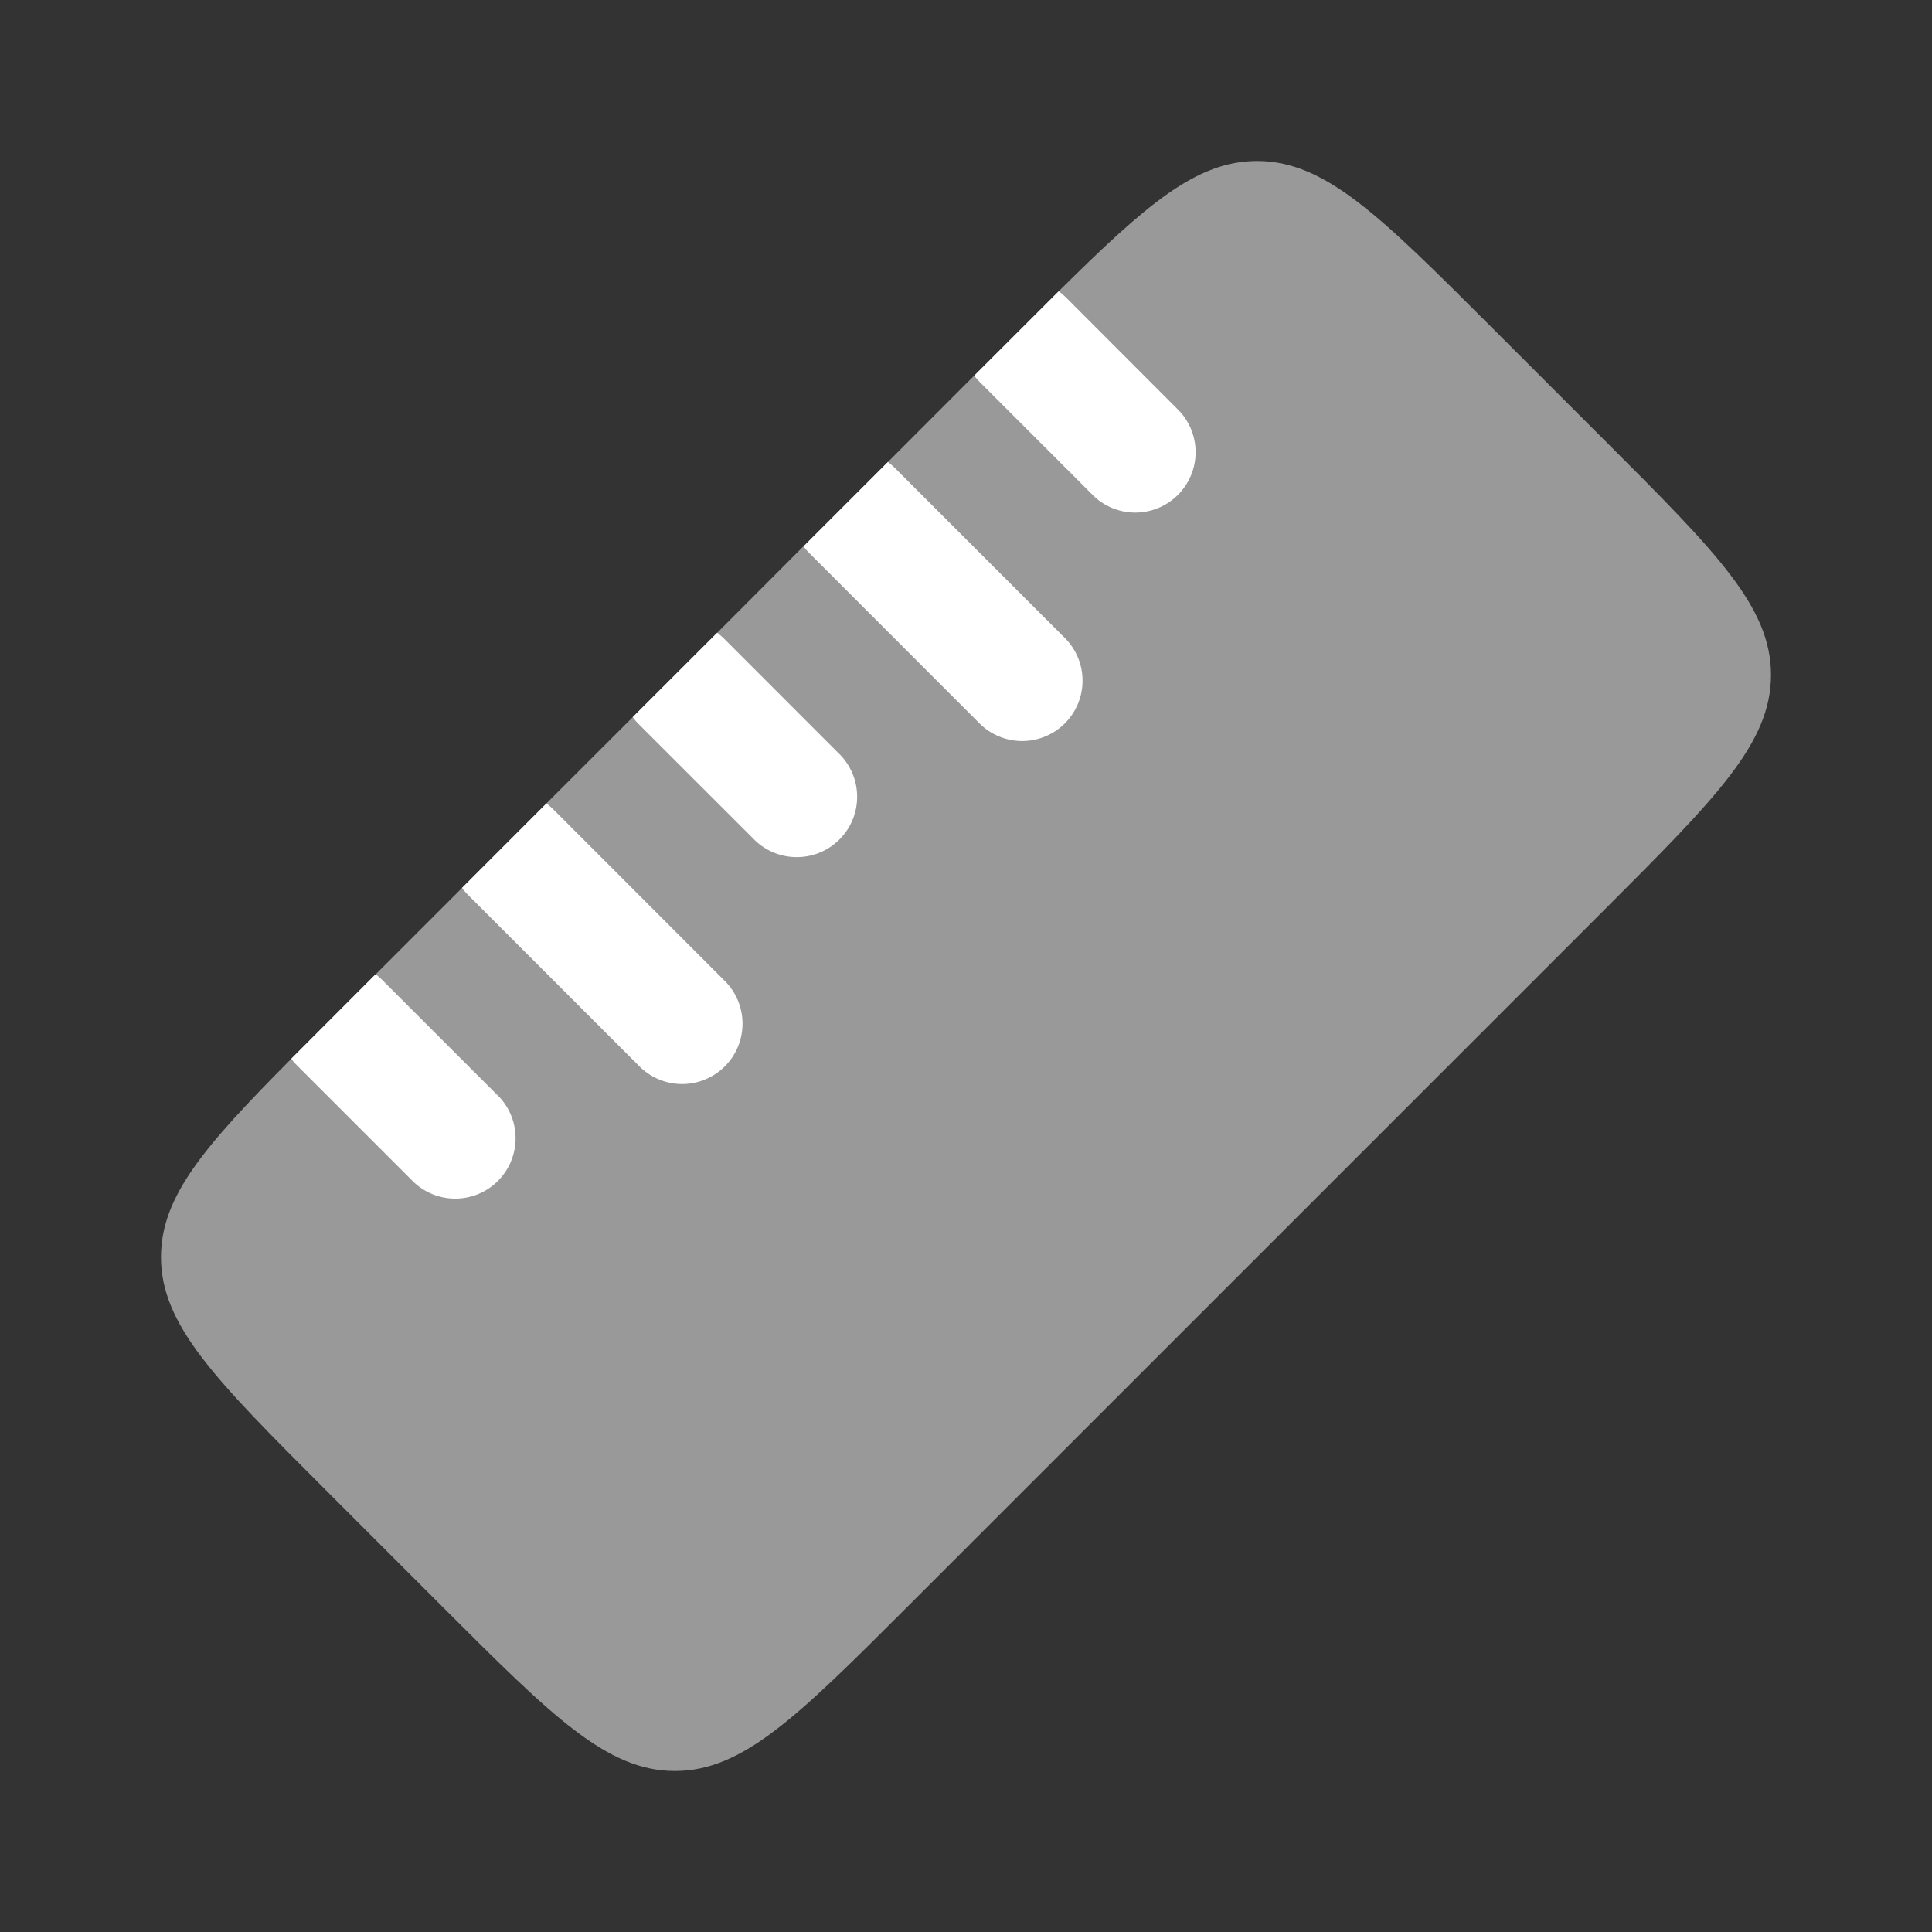
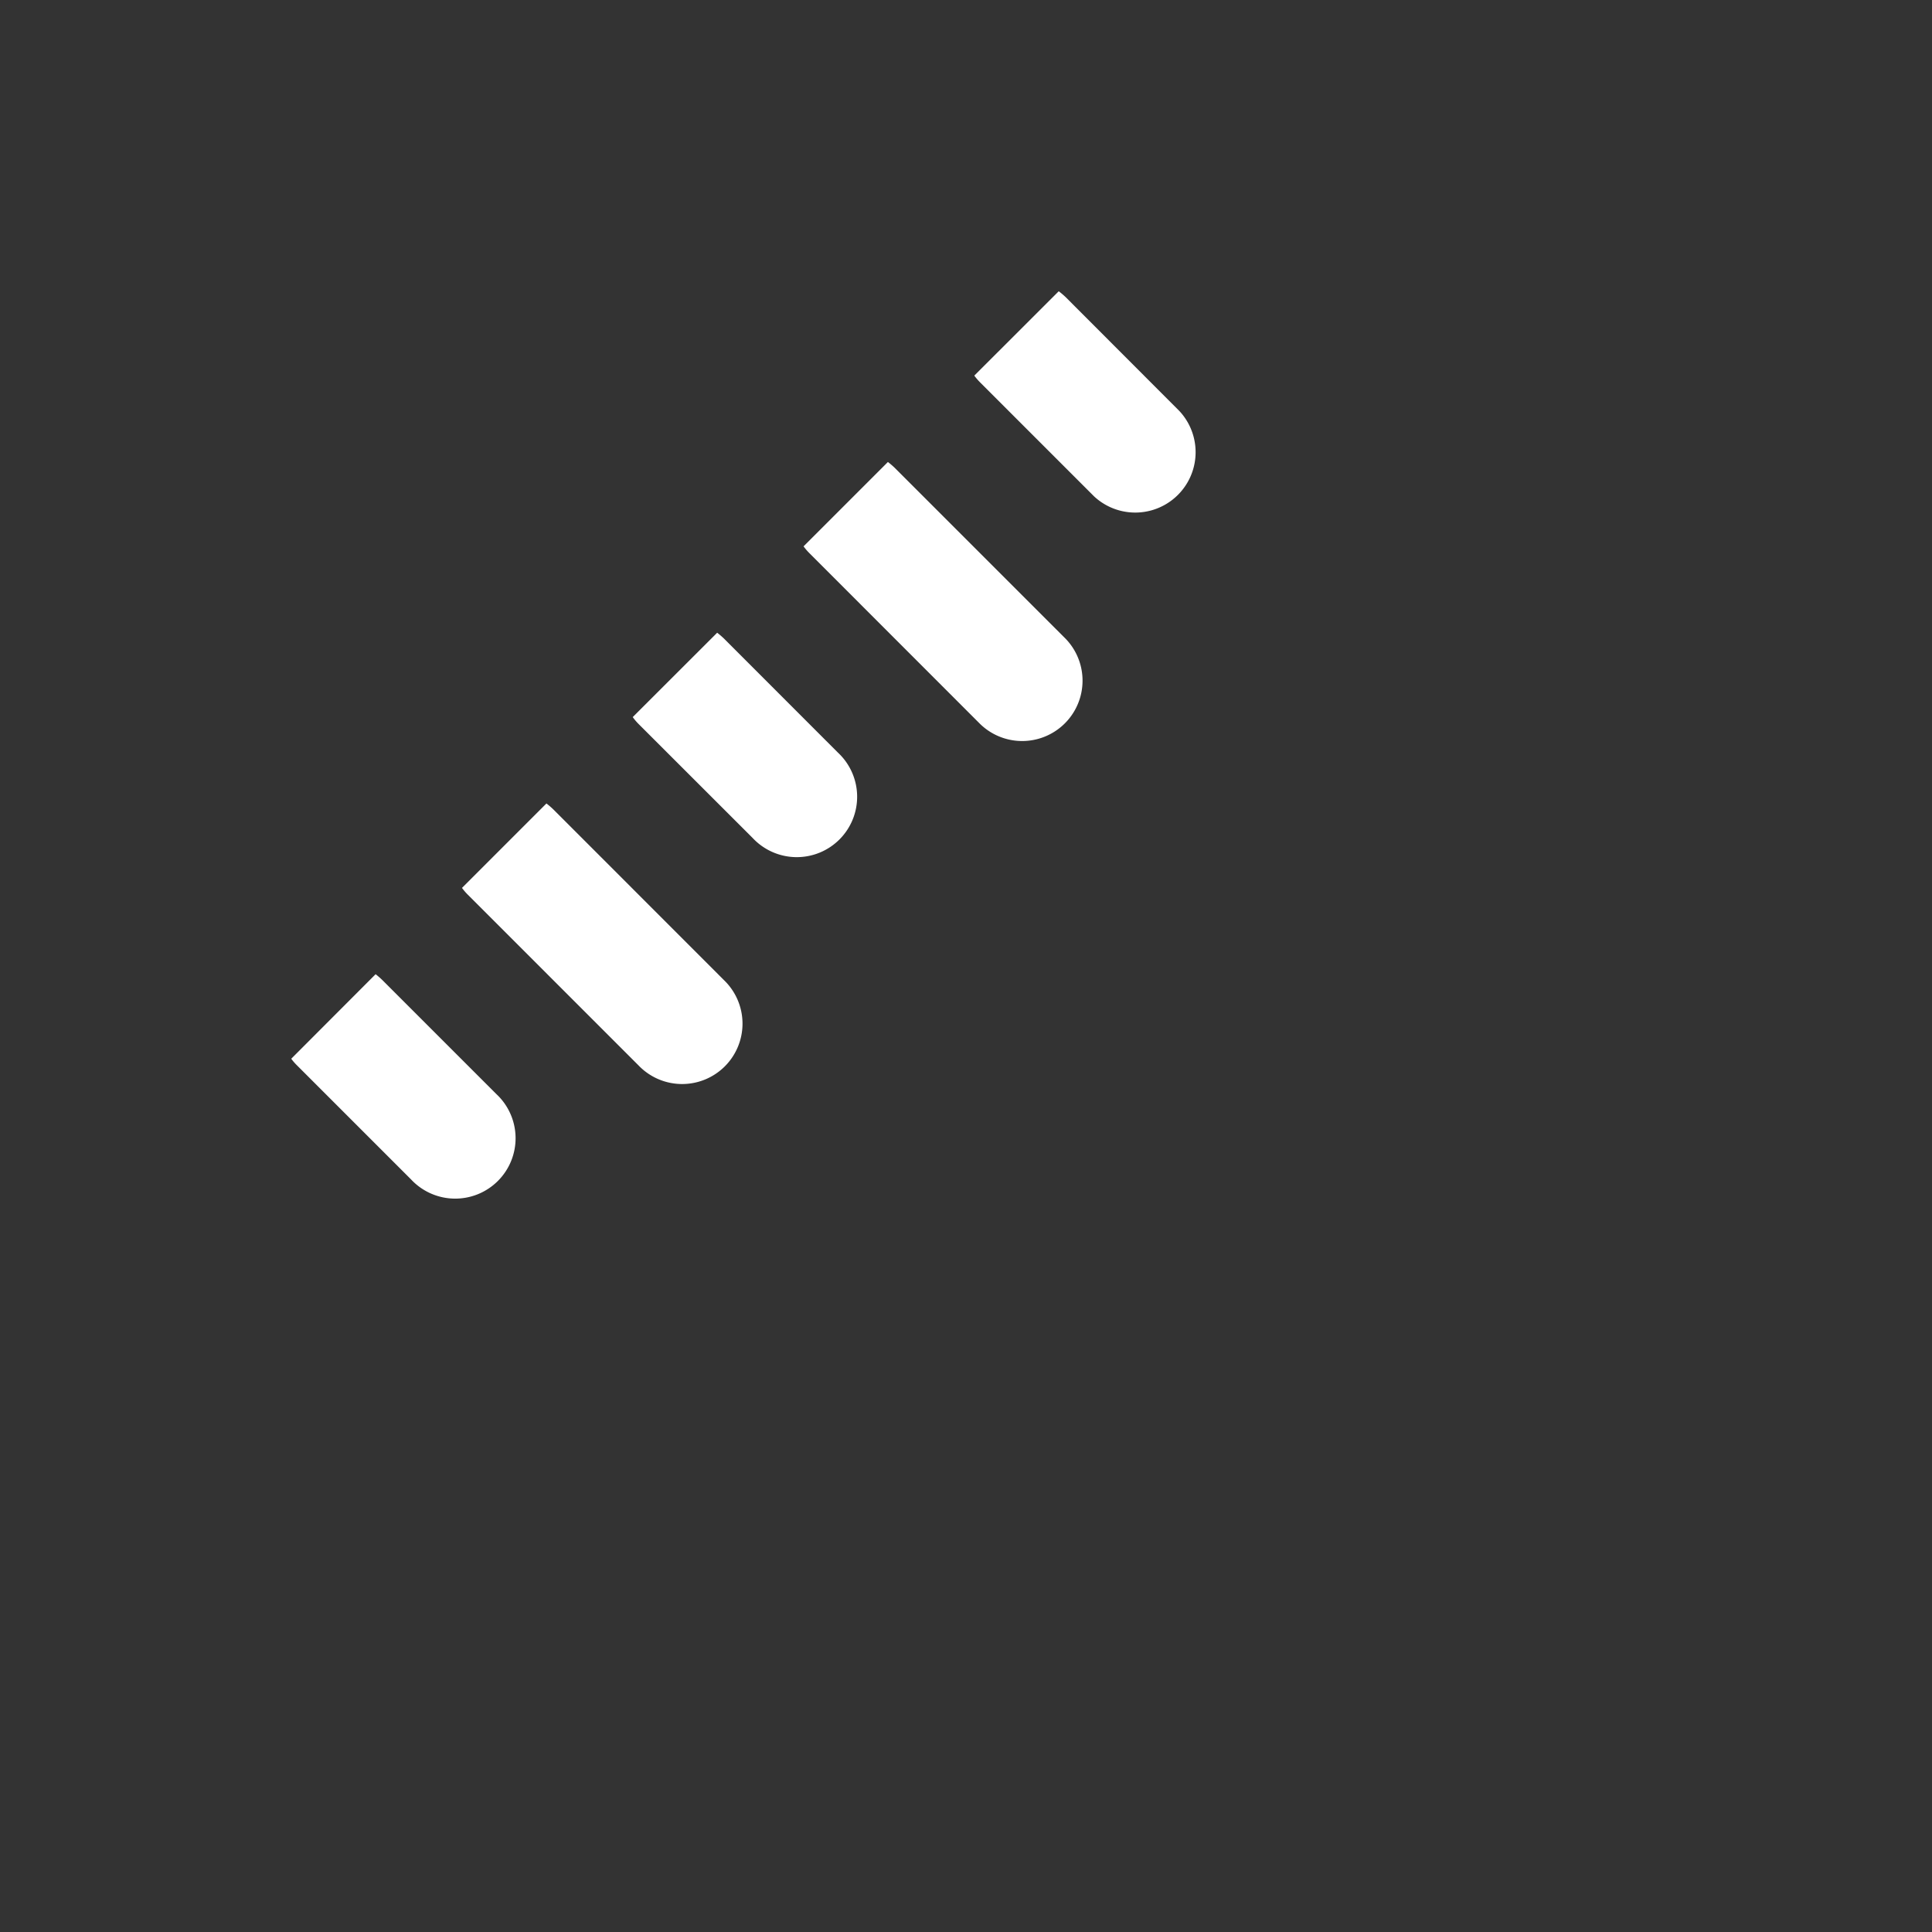
<svg xmlns="http://www.w3.org/2000/svg" width="24" height="24" viewBox="0 0 24 24" fill="none">
  <rect x="0" y="0" width="24" height="24" fill="#333333" stroke="none" />
-   <path opacity=".5" d="M2 15.616c0 .847.682 1.529 2.045 2.892l1.447 1.447C6.855 21.318 7.537 22 8.384 22s1.53-.682 2.893-2.045l8.678-8.678C21.318 9.913 22 9.23 22 8.384s-.682-1.529-2.045-2.892l-1.447-1.447C17.145 2.682 16.463 2 15.616 2c-.754 0-1.376.54-2.464 1.618l-1.05 1.048-1.072 1.073-1.05 1.048L8.91 7.86 7.86 8.909 6.788 9.98 5.74 11.03l-1.073 1.073-1.048 1.049C2.539 14.24 2 14.862 2 15.616" fill="#fff" />
  <path d="M13.238 3.691a1 1 0 0 0-.086-.073l-1.049 1.048q.033.045.074.086l1.414 1.414a.75.75 0 0 0 1.06-1.06zm-2.122 2.122a1 1 0 0 0-.086-.074L9.982 6.787q.033.045.074.086l2.121 2.122a.75.75 0 0 0 1.06-1.061zM8.995 7.934a1 1 0 0 0-.086-.074L7.86 8.908q.033.046.074.087l1.415 1.414a.75.75 0 1 0 1.06-1.06zm-2.121 2.121a1 1 0 0 0-.086-.074L5.739 11.03q.033.045.074.086l2.121 2.121a.75.75 0 1 0 1.061-1.06zm-2.122 2.122a1 1 0 0 0-.086-.075l-1.048 1.05q.033.045.074.085l1.414 1.414a.75.75 0 1 0 1.06-1.06z" fill="#fff" />
</svg>